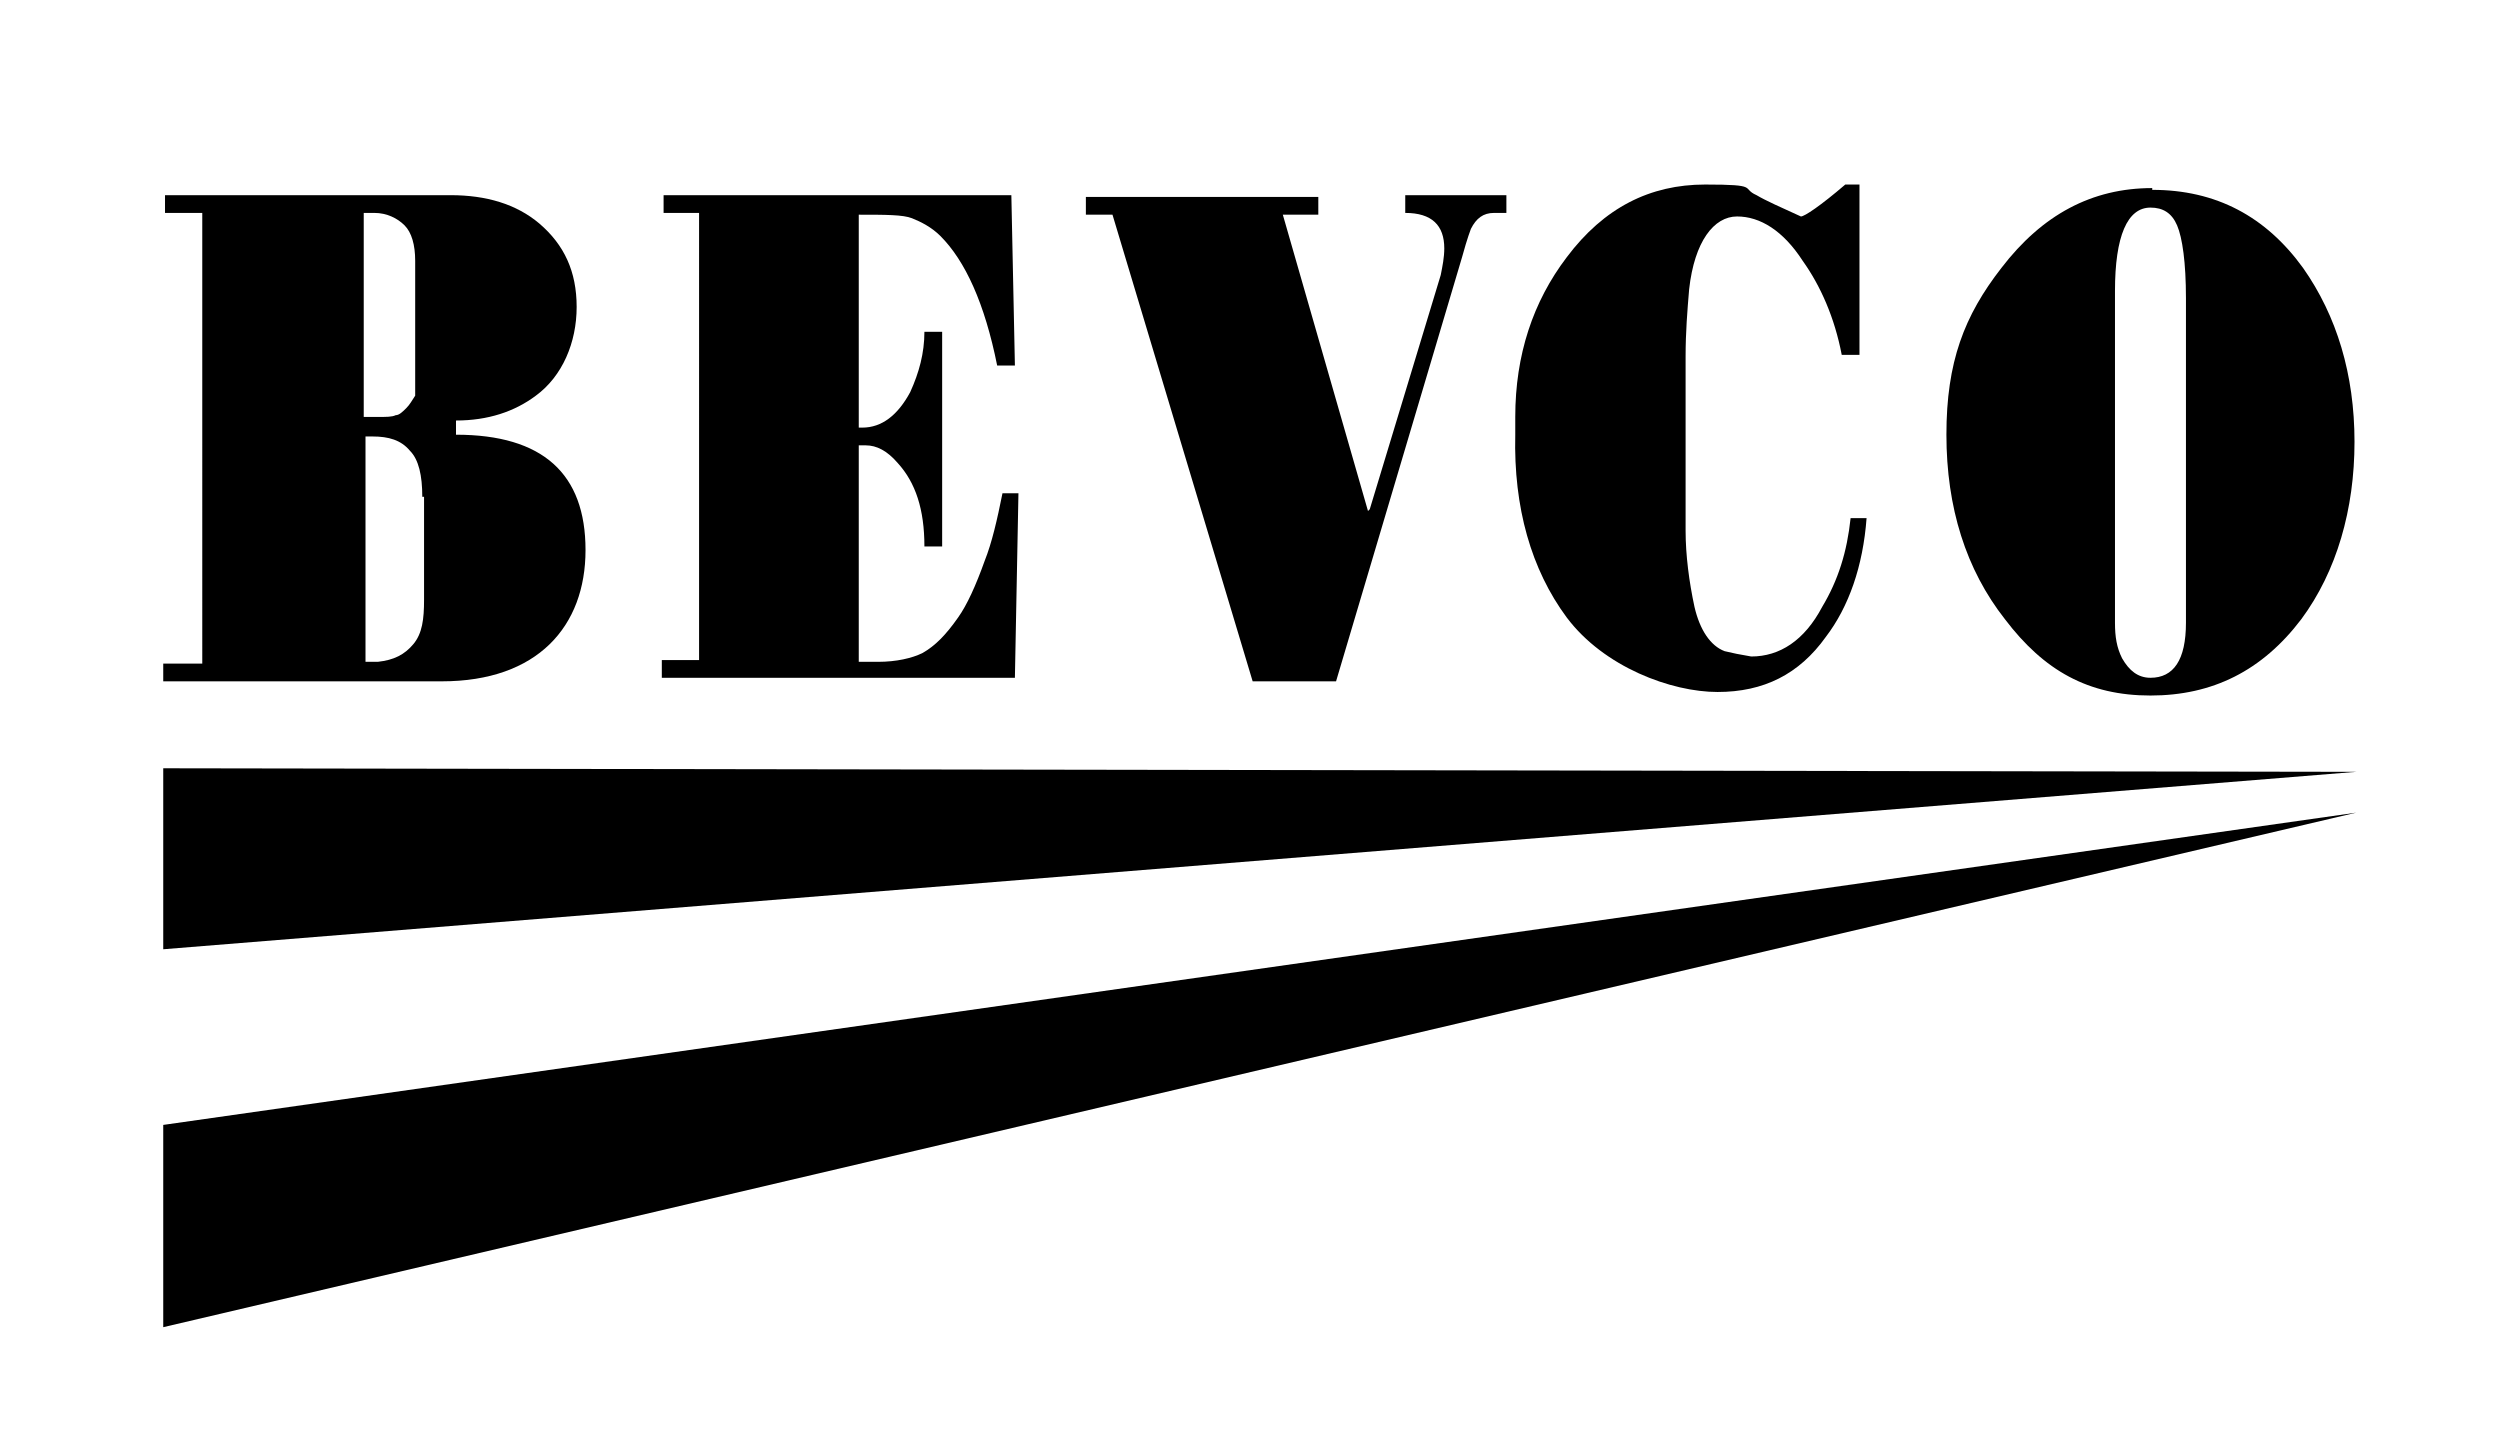
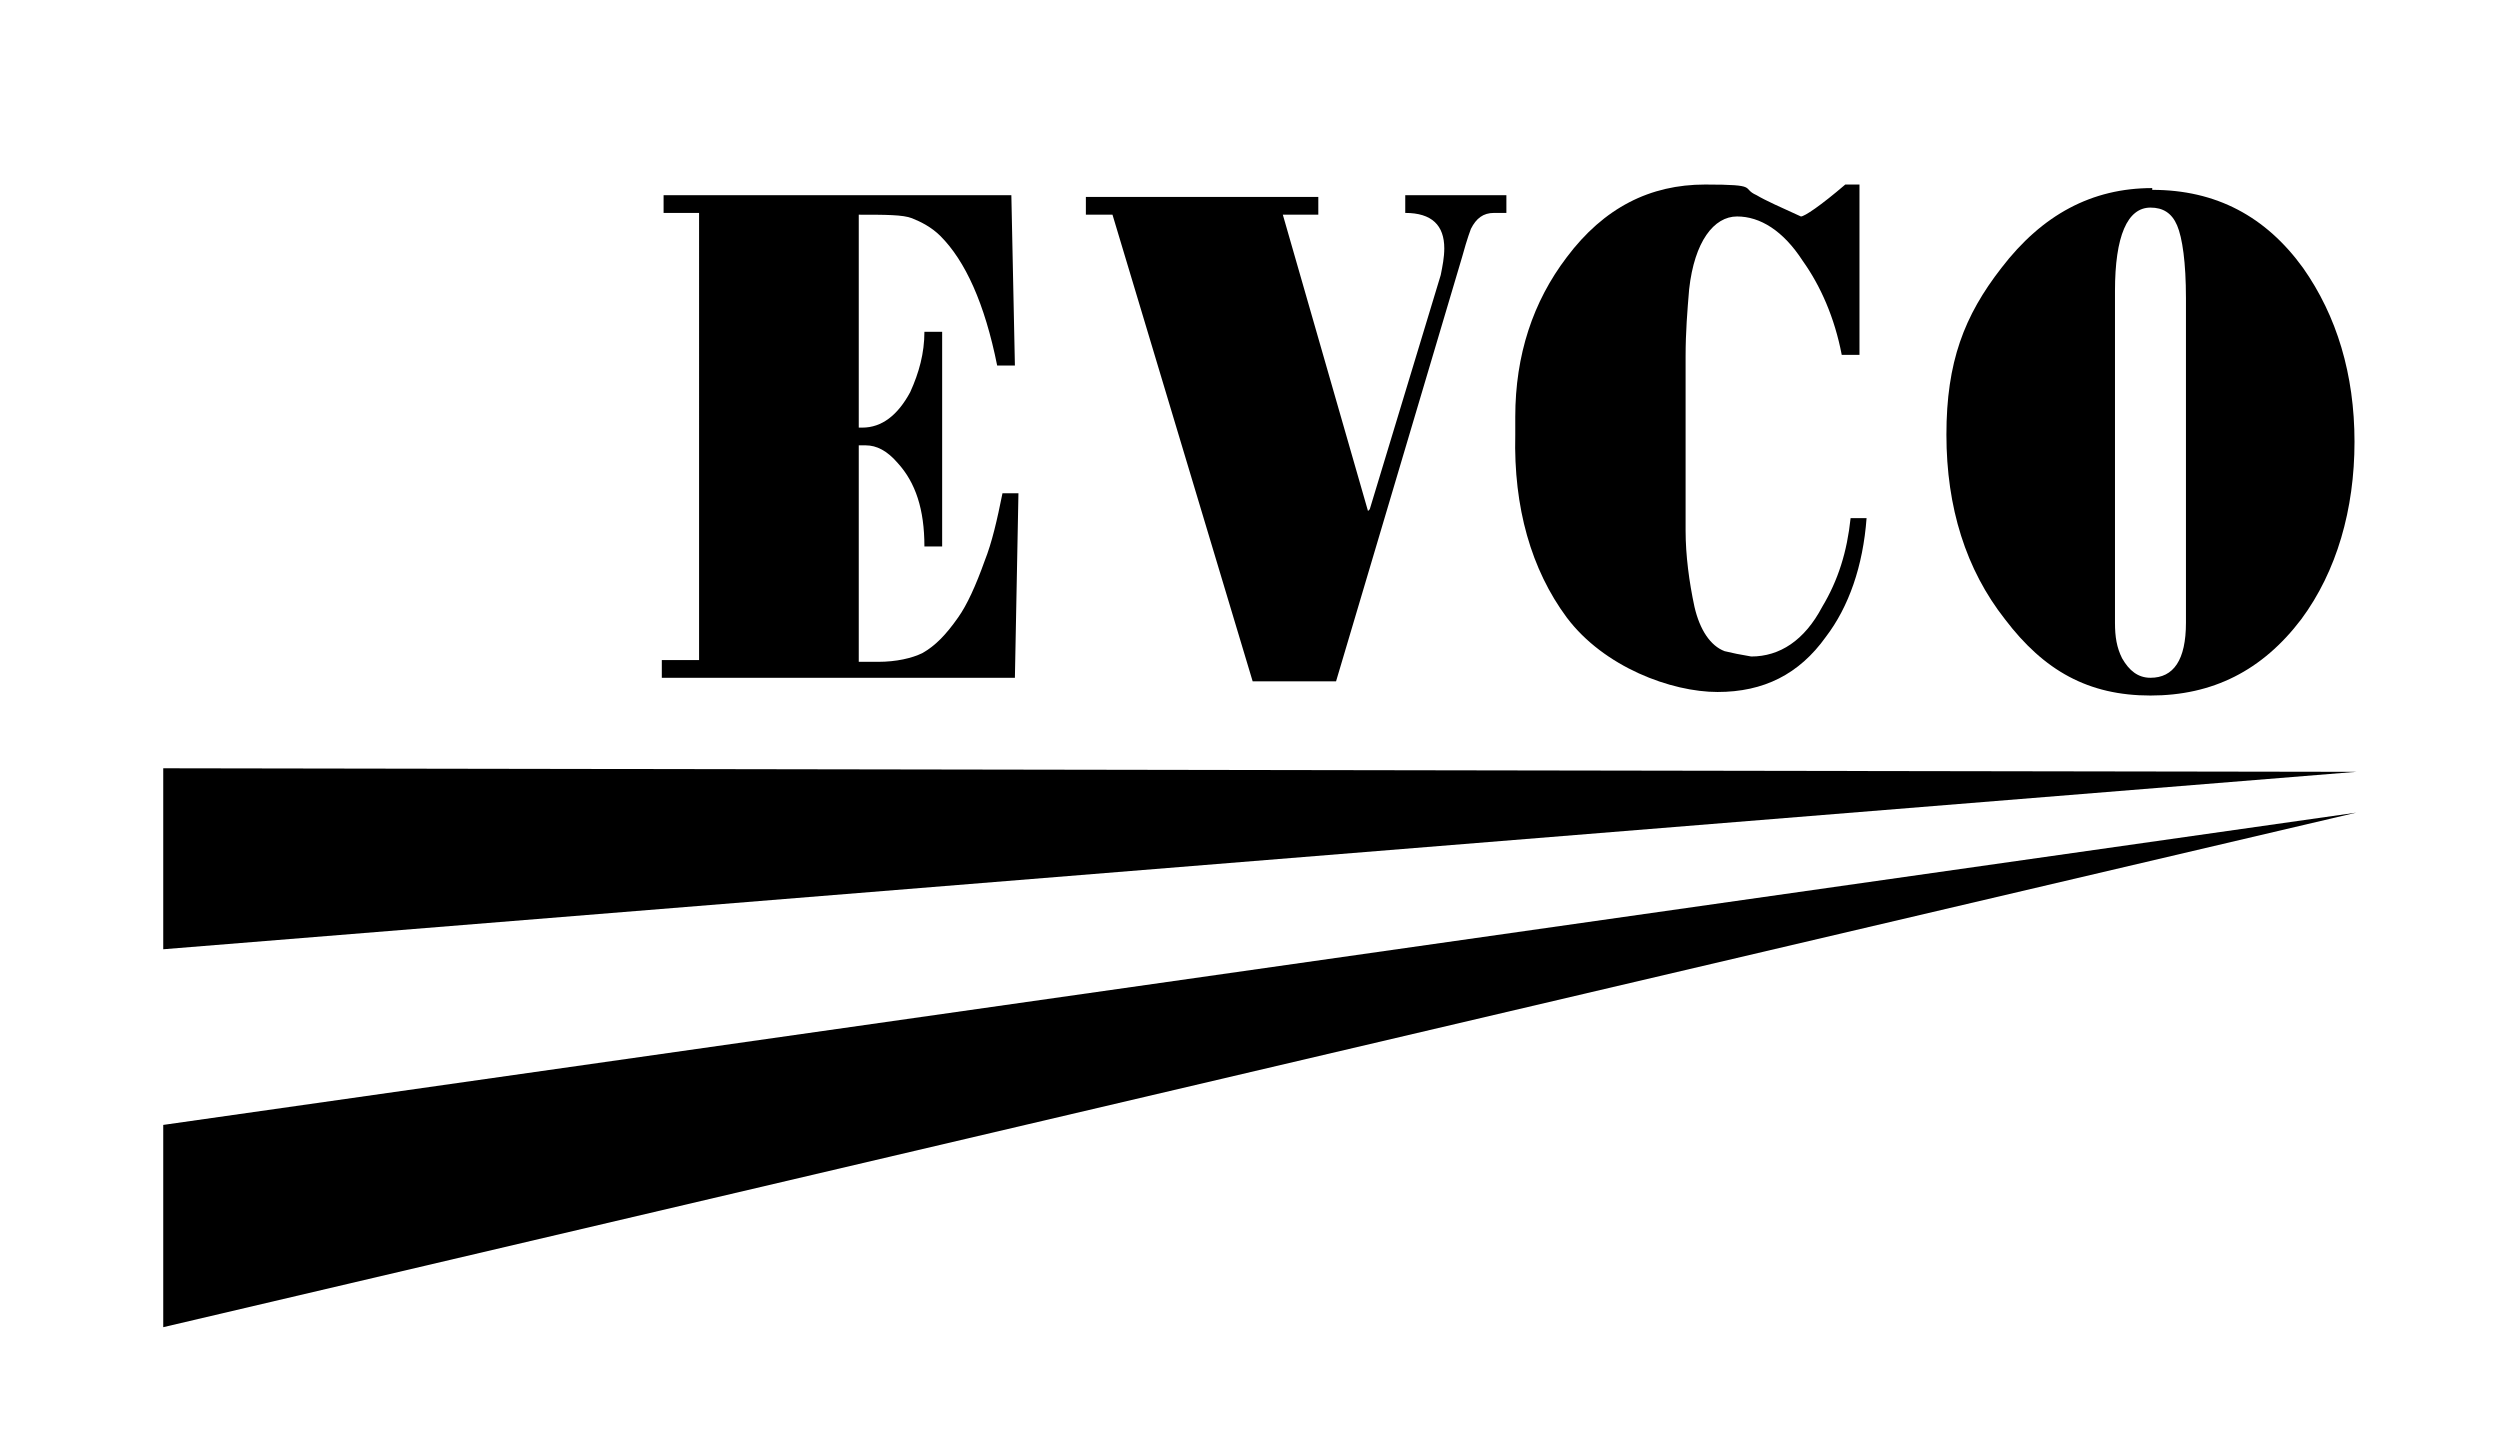
<svg xmlns="http://www.w3.org/2000/svg" id="Layer_1" version="1.1" viewBox="0 0 140.9 81.8">
  <g>
-     <path d="M11.5,12h-2.2v-1h16.1c2,0,3.7.5,5,1.6,1.4,1.2,2.1,2.7,2.1,4.7s-.8,3.9-2.3,5c-1.2.9-2.7,1.4-4.5,1.4v.8c4.9,0,7.3,2.2,7.3,6.5s-2.7,7.4-8.1,7.4h-15.7v-1h2.2V12ZM23.4,20.7v-6c0-.9-.2-1.6-.6-2-.4-.4-1-.7-1.7-.7h-.6v11.5h.7c.6,0,.9,0,1.1-.1.2,0,.4-.2.6-.4.2-.2.3-.4.5-.7,0-.3,0-.8,0-1.5ZM23.8,28c0-1.2-.2-2.1-.7-2.6-.5-.6-1.2-.8-2.1-.8h-.4v12.7c.3,0,.5,0,.7,0,.9-.1,1.5-.4,2-1s.6-1.4.6-2.5v-5.8Z" />
    <path d="M39.5,12h-2.1v-1h19.6l.2,9.6h-1c-.7-3.5-1.8-5.9-3.2-7.3-.5-.5-1.1-.8-1.6-1-.5-.2-1.5-.2-3-.2v12h.2c1.1,0,2-.7,2.7-2,.5-1.1.8-2.2.8-3.4h1v12.1h-1c0-2.1-.5-3.6-1.5-4.7-.6-.7-1.2-1-1.8-1s-.3,0-.4,0v12.2c.5,0,.9,0,1.1,0,1,0,1.9-.2,2.5-.5.7-.4,1.3-1,2-2,.5-.7,1-1.8,1.5-3.2.4-1,.7-2.3,1-3.8h.9l-.2,10.4h-19.9v-1h2.1V12Z" />
    <path d="M77.2,28.7l4-13.2c.1-.5.2-1,.2-1.5,0-1.3-.7-2-2.2-2v-1h5.7v1h-.7c-.6,0-1,.3-1.3.9,0,0-.2.5-.5,1.6l-7.1,23.9h-4.7l-7.9-26.3h-1.5v-1h13.1v1h-2s4.8,16.7,4.8,16.7Z" />
    <path d="M104.8,10.3v9.7s-1,0-1,0c-.4-2.1-1.2-3.9-2.2-5.3-1.1-1.7-2.4-2.5-3.7-2.5s-2.4,1.4-2.7,4.1c-.1,1.2-.2,2.4-.2,3.8v9.8c0,1.4.2,2.9.5,4.3.3,1.3.9,2.2,1.7,2.5.4.1.9.2,1.5.3,1.6,0,3-.9,4-2.8.9-1.5,1.4-3.1,1.6-5h.9c-.2,2.7-1,5-2.3,6.7-1.5,2.1-3.5,3.1-6.1,3.1s-6.4-1.4-8.5-4.2c-2-2.7-3-6.2-2.9-10.3v-1c0-3.5,1-6.5,2.9-9,2.1-2.8,4.7-4.1,7.8-4.1s2,.2,2.9.6c.5.3,1.4.7,2.5,1.2.2,0,1.1-.6,2.5-1.8h.8Z" />
    <path d="M121.3,10.7c3.6,0,6.4,1.5,8.5,4.4,1.9,2.7,2.9,6,2.9,9.8s-1,7.3-3,10c-2.2,2.9-5,4.3-8.5,4.3s-6-1.4-8.2-4.3c-2.2-2.8-3.3-6.3-3.3-10.4s1-6.7,3.1-9.4c2.3-3,5.1-4.5,8.5-4.5ZM123.2,16.8c0-2-.2-3.4-.5-4.1s-.8-1-1.5-1c-1.3,0-2,1.6-2,4.7v18.7c0,.8.1,1.4.4,2,.4.7.9,1.1,1.6,1.1,1.3,0,2-1,2-3.1v-18.4Z" />
  </g>
  <g>
    <polygon points="9.2 43.3 9.2 53.5 132.8 43.5 9.2 43.3" />
    <polygon points="9.2 63.4 9.2 74.8 132.8 45.8 9.2 63.4" />
  </g>
</svg>